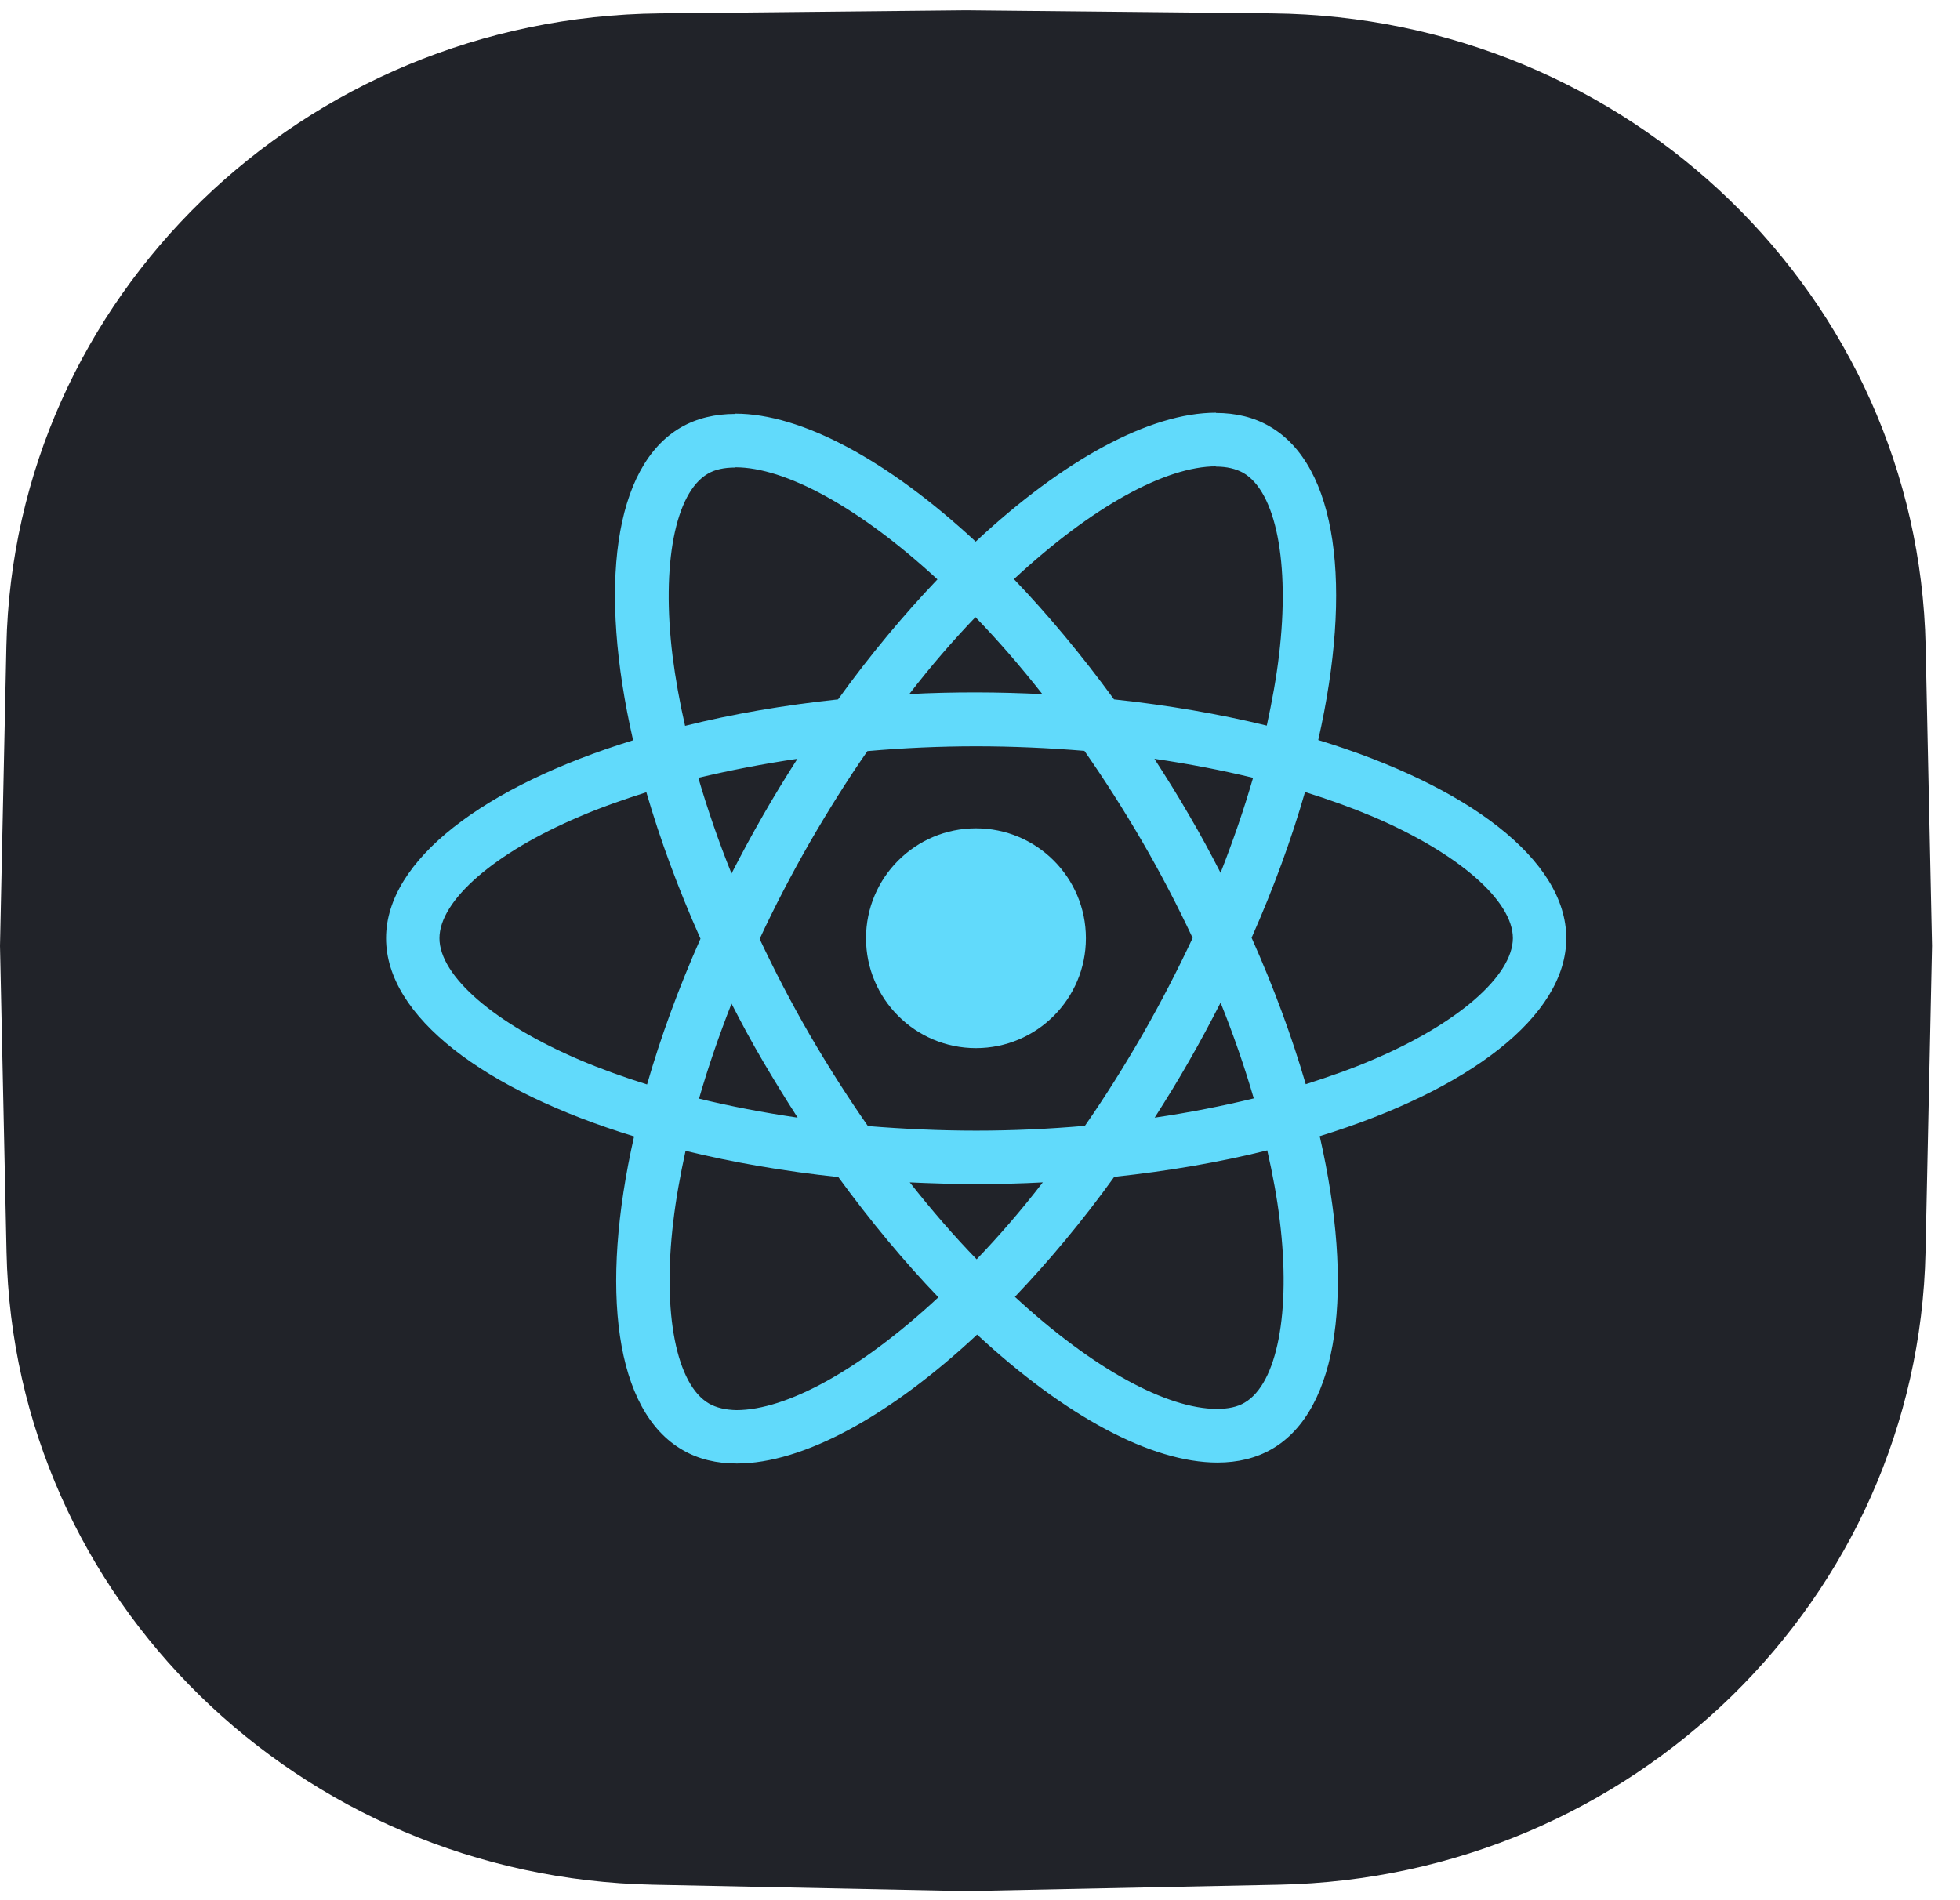
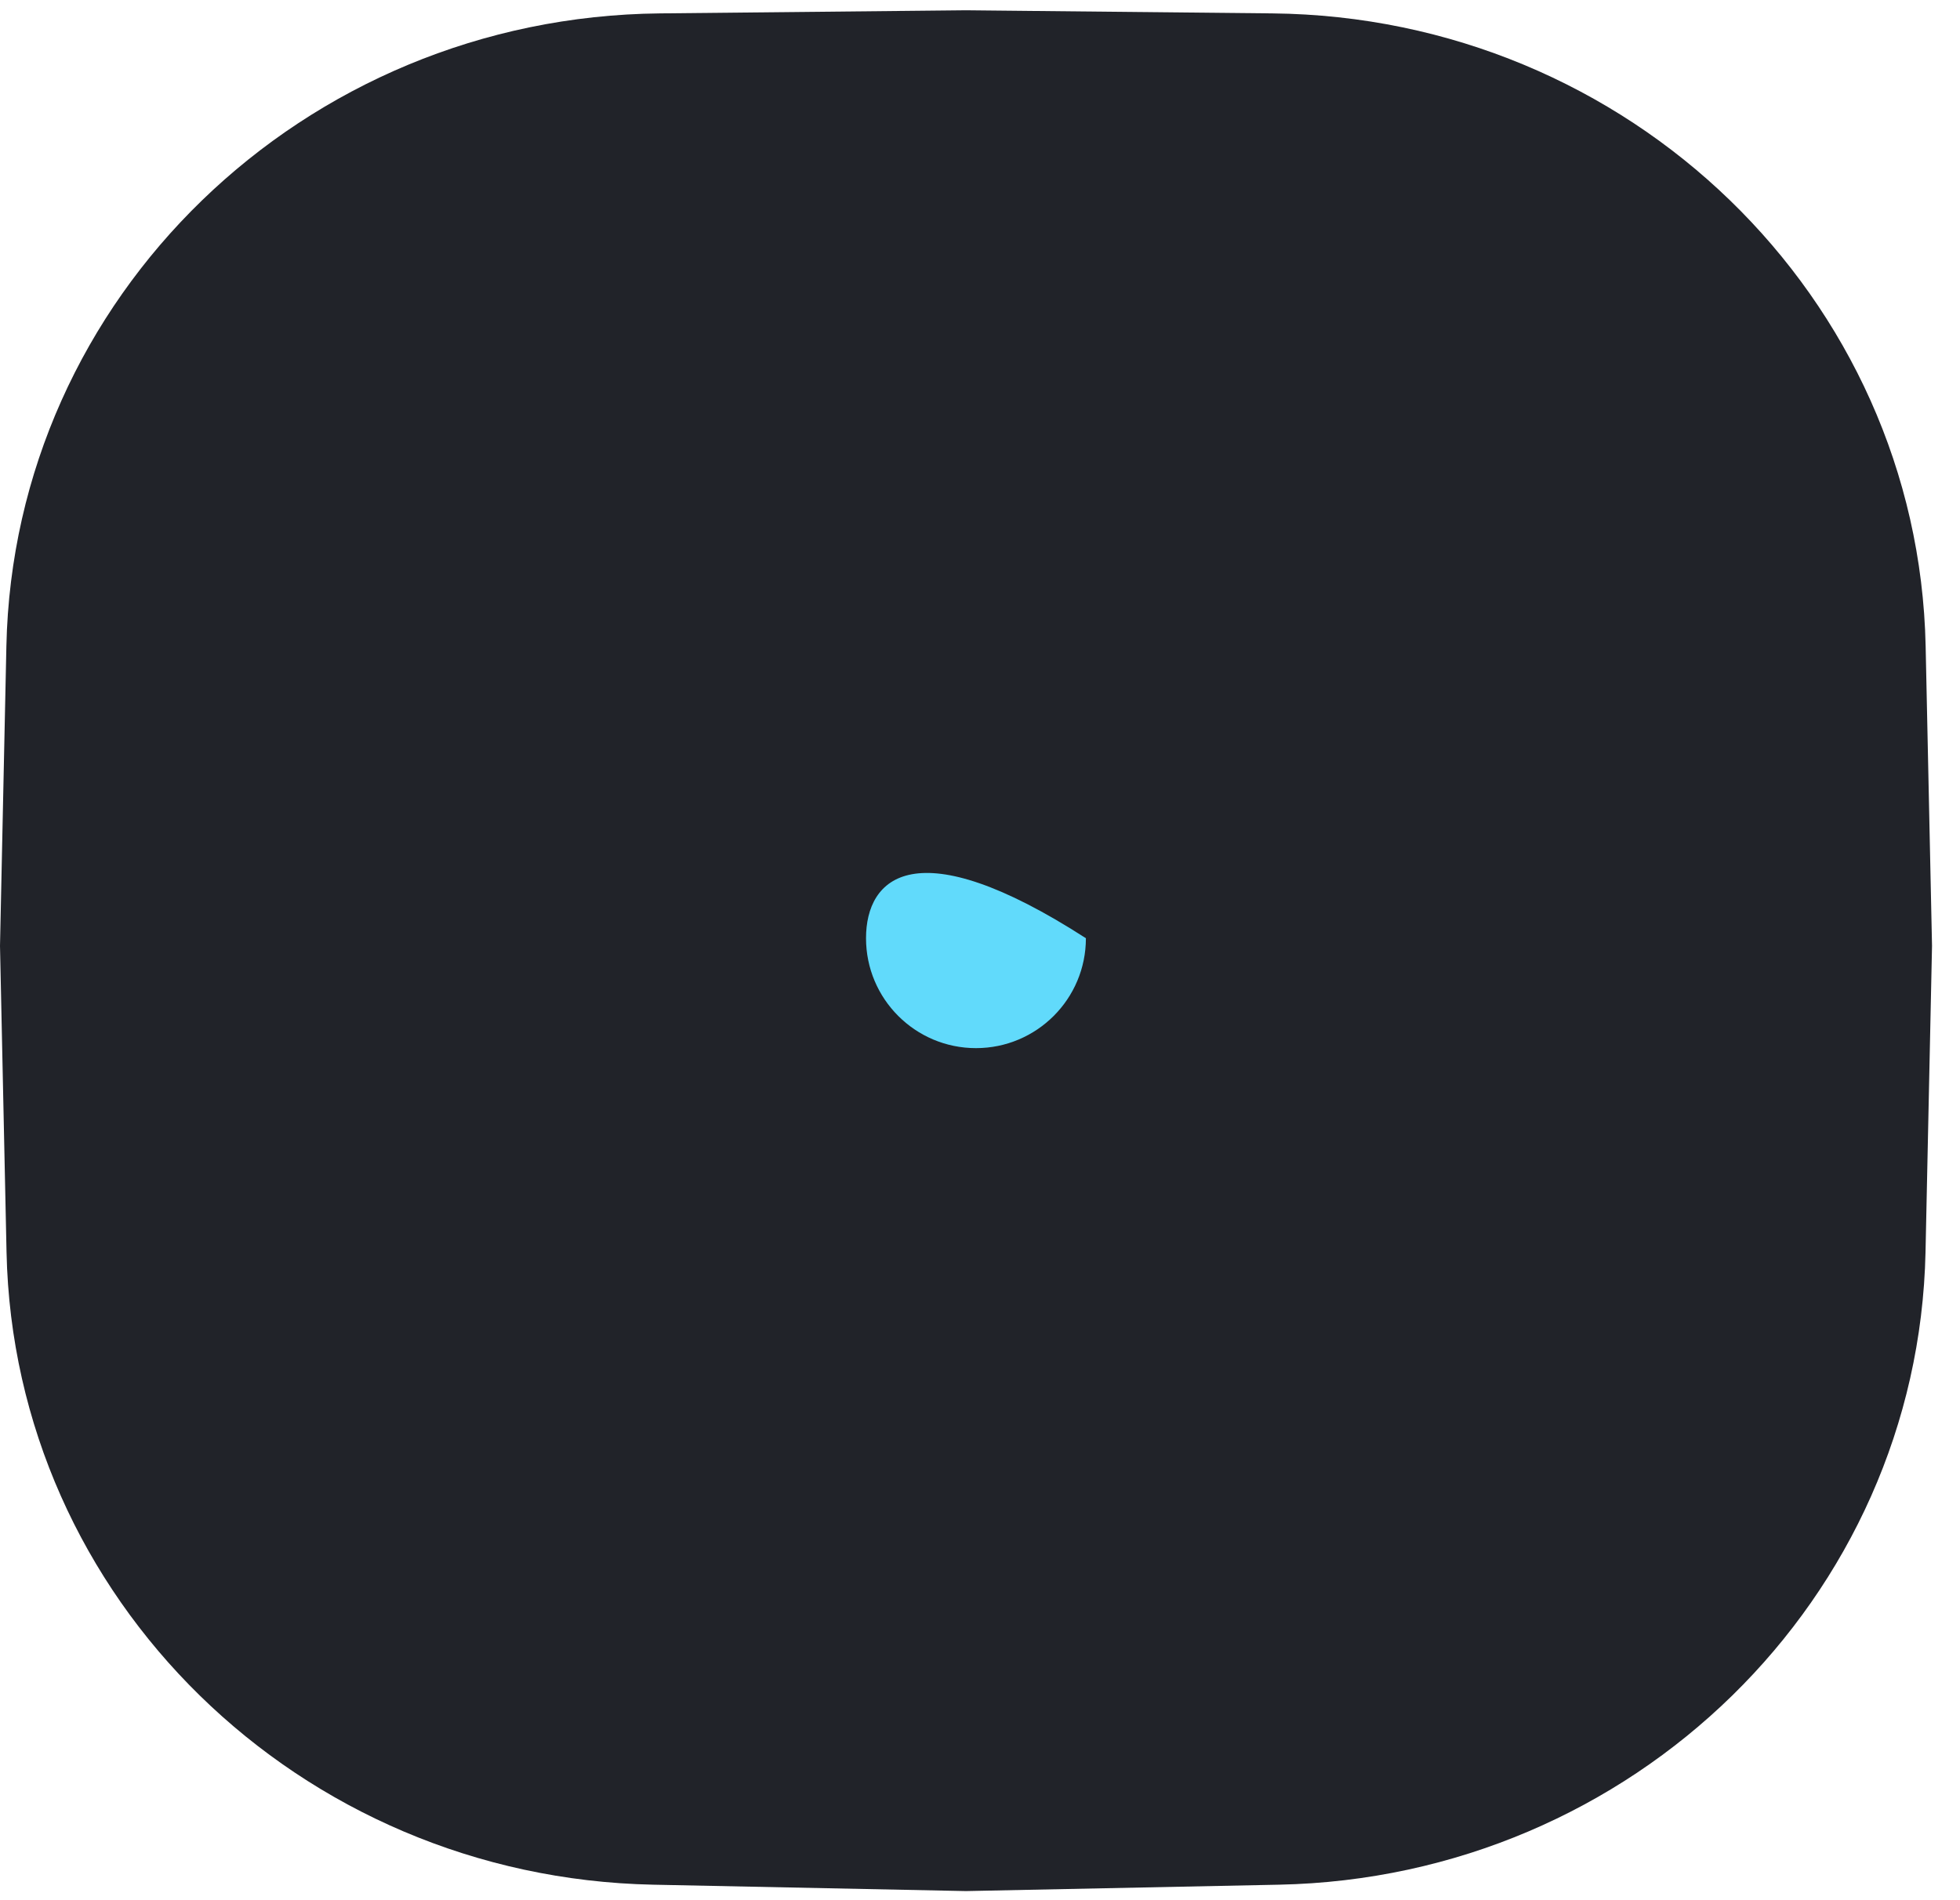
<svg xmlns="http://www.w3.org/2000/svg" width="66" height="64" viewBox="0 0 66 64" fill="none">
  <path d="M0.215 21.762C0.465 10.009 10.207 0.574 22.218 0.451L32.529 0.346L42.841 0.451C54.852 0.574 64.593 10.009 64.843 21.762L65.058 31.857L64.839 42.171C64.59 53.836 54.987 63.235 43.068 63.478L32.529 63.693L21.991 63.478C10.071 63.235 0.468 53.836 0.22 42.171L0 31.857L0.215 21.762Z" fill="#212329" />
-   <path d="M52.742 31.6C52.742 28.967 49.445 26.472 44.39 24.925C45.557 19.773 45.038 15.674 42.754 14.362C42.227 14.054 41.612 13.908 40.939 13.908V15.715C41.312 15.715 41.612 15.788 41.863 15.925C42.964 16.557 43.442 18.963 43.07 22.058C42.981 22.819 42.835 23.621 42.657 24.439C41.069 24.05 39.335 23.751 37.513 23.556C36.419 22.058 35.285 20.697 34.143 19.506C36.784 17.051 39.262 15.707 40.947 15.707V13.9C38.72 13.9 35.803 15.488 32.855 18.242C29.906 15.504 26.99 13.932 24.762 13.932V15.739C26.439 15.739 28.926 17.076 31.567 19.514C30.433 20.705 29.299 22.058 28.221 23.556C26.39 23.751 24.657 24.05 23.069 24.447C22.883 23.637 22.745 22.851 22.648 22.098C22.267 19.004 22.737 16.598 23.831 15.958C24.074 15.812 24.39 15.747 24.762 15.747V13.941C24.082 13.941 23.466 14.086 22.931 14.394C20.655 15.707 20.145 19.797 21.319 24.933C16.281 26.489 13 28.976 13 31.6C13 34.233 16.297 36.728 21.352 38.275C20.185 43.427 20.704 47.526 22.988 48.838C23.515 49.146 24.13 49.292 24.811 49.292C27.038 49.292 29.955 47.704 32.903 44.95C35.852 47.688 38.768 49.26 40.996 49.26C41.676 49.26 42.292 49.114 42.827 48.806C45.103 47.494 45.613 43.403 44.439 38.267C49.461 36.72 52.742 34.225 52.742 31.6ZM42.195 26.197C41.895 27.242 41.523 28.319 41.101 29.397C40.769 28.749 40.421 28.101 40.04 27.453C39.667 26.805 39.27 26.173 38.873 25.557C40.024 25.727 41.134 25.938 42.195 26.197ZM38.485 34.824C37.853 35.918 37.205 36.955 36.532 37.919C35.325 38.024 34.102 38.081 32.871 38.081C31.648 38.081 30.424 38.024 29.226 37.927C28.553 36.963 27.897 35.934 27.265 34.849C26.65 33.787 26.091 32.71 25.58 31.624C26.083 30.539 26.65 29.453 27.257 28.392C27.889 27.299 28.537 26.262 29.209 25.298C30.416 25.192 31.64 25.136 32.871 25.136C34.094 25.136 35.317 25.192 36.516 25.29C37.189 26.254 37.845 27.282 38.477 28.368C39.092 29.429 39.651 30.506 40.161 31.592C39.651 32.678 39.092 33.763 38.485 34.824ZM41.101 33.771C41.539 34.857 41.911 35.942 42.219 36.995C41.158 37.254 40.04 37.473 38.882 37.643C39.279 37.02 39.675 36.38 40.048 35.723C40.421 35.075 40.769 34.419 41.101 33.771ZM32.887 42.414C32.134 41.637 31.38 40.77 30.635 39.822C31.364 39.855 32.109 39.879 32.863 39.879C33.624 39.879 34.378 39.863 35.115 39.822C34.386 40.77 33.632 41.637 32.887 42.414ZM26.86 37.643C25.71 37.473 24.6 37.263 23.539 37.003C23.839 35.958 24.211 34.881 24.633 33.803C24.965 34.452 25.313 35.1 25.694 35.748C26.075 36.396 26.463 37.028 26.86 37.643ZM32.847 20.786C33.6 21.563 34.353 22.43 35.099 23.378C34.37 23.346 33.624 23.321 32.871 23.321C32.109 23.321 31.356 23.337 30.619 23.378C31.348 22.43 32.101 21.563 32.847 20.786ZM26.852 25.557C26.455 26.181 26.058 26.821 25.686 27.477C25.313 28.125 24.965 28.773 24.633 29.421C24.195 28.335 23.823 27.25 23.515 26.197C24.576 25.946 25.694 25.727 26.852 25.557ZM19.521 35.699C16.653 34.476 14.798 32.872 14.798 31.6C14.798 30.328 16.653 28.716 19.521 27.501C20.218 27.201 20.979 26.934 21.765 26.683C22.227 28.271 22.834 29.923 23.588 31.616C22.842 33.301 22.243 34.946 21.789 36.525C20.987 36.274 20.226 35.999 19.521 35.699ZM23.879 47.275C22.777 46.643 22.3 44.237 22.672 41.143C22.761 40.381 22.907 39.579 23.085 38.761C24.673 39.15 26.407 39.45 28.229 39.644C29.323 41.143 30.457 42.504 31.599 43.694C28.958 46.149 26.48 47.494 24.795 47.494C24.43 47.486 24.122 47.413 23.879 47.275ZM43.094 41.102C43.475 44.197 43.005 46.603 41.911 47.242C41.668 47.388 41.352 47.453 40.98 47.453C39.303 47.453 36.816 46.117 34.175 43.678C35.309 42.487 36.443 41.135 37.521 39.636C39.352 39.442 41.085 39.142 42.673 38.745C42.859 39.563 43.005 40.349 43.094 41.102ZM46.213 35.699C45.516 35.999 44.755 36.266 43.969 36.517C43.507 34.929 42.9 33.277 42.146 31.584C42.892 29.899 43.491 28.255 43.945 26.675C44.746 26.926 45.508 27.201 46.221 27.501C49.089 28.724 50.944 30.328 50.944 31.6C50.935 32.872 49.08 34.484 46.213 35.699Z" fill="#61DAFB" />
-   <path d="M32.864 35.302C34.909 35.302 36.566 33.644 36.566 31.6C36.566 29.555 34.909 27.898 32.864 27.898C30.82 27.898 29.162 29.555 29.162 31.6C29.162 33.644 30.82 35.302 32.864 35.302Z" fill="#61DAFB" />
+   <path d="M32.864 35.302C34.909 35.302 36.566 33.644 36.566 31.6C30.82 27.898 29.162 29.555 29.162 31.6C29.162 33.644 30.82 35.302 32.864 35.302Z" fill="#61DAFB" />
</svg>